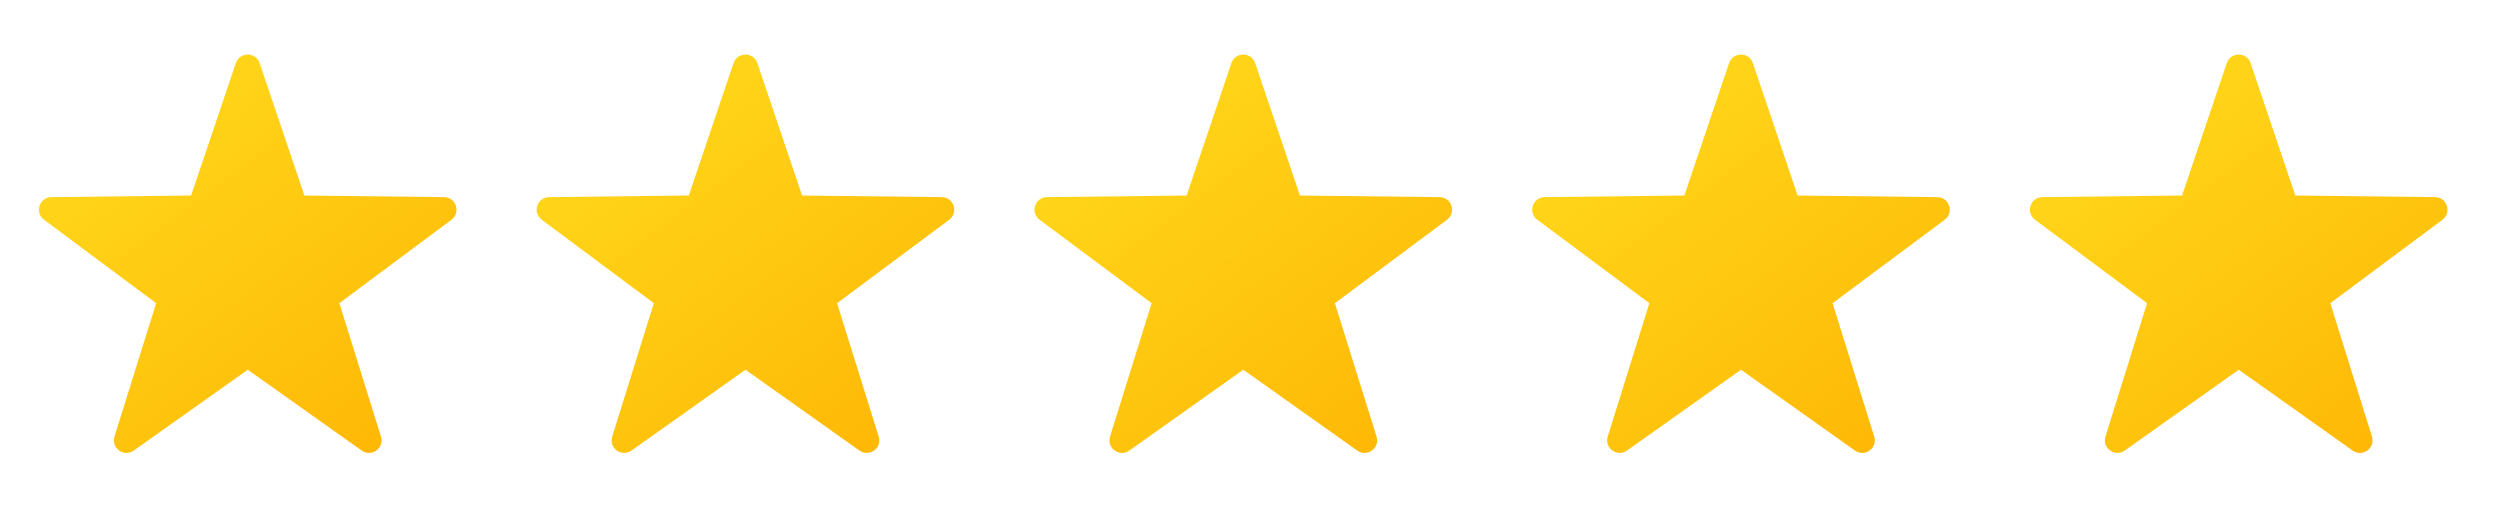
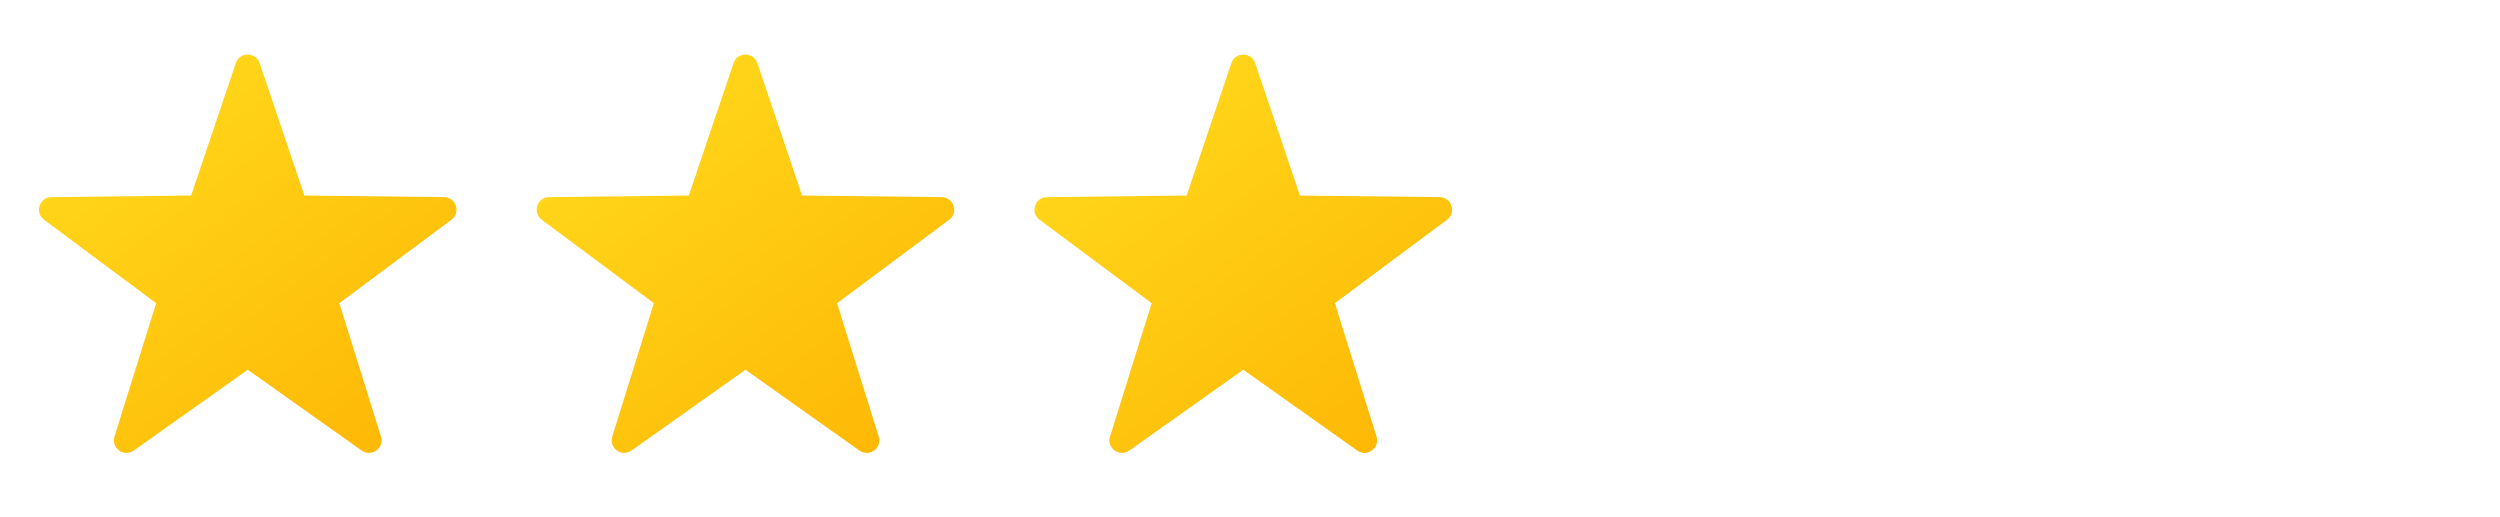
<svg xmlns="http://www.w3.org/2000/svg" width="87" height="18" viewBox="0 0 87 18" fill="none">
  <path d="M9.036 2.197L10.592 6.804L15.454 6.86C15.873 6.865 16.046 7.398 15.71 7.648L11.809 10.551L13.258 15.194C13.383 15.593 12.93 15.922 12.588 15.68L8.622 12.867L4.655 15.68C4.314 15.922 3.86 15.592 3.984 15.193L5.434 10.551L1.532 7.647C1.197 7.398 1.37 6.865 1.788 6.86L6.651 6.804L8.207 2.196C8.341 1.8 8.902 1.8 9.036 2.197Z" fill="url(#paint0_linear_430_861)" />
  <path d="M26.356 2.196L27.912 6.804L32.775 6.86C33.193 6.865 33.366 7.398 33.031 7.648L29.13 10.551L30.579 15.193C30.703 15.593 30.25 15.922 29.909 15.68L25.942 12.867L21.975 15.68C21.634 15.921 21.18 15.592 21.305 15.193L22.754 10.551L18.853 7.647C18.517 7.398 18.69 6.865 19.109 6.86L23.971 6.803L25.527 2.196C25.662 1.8 26.222 1.8 26.356 2.196Z" fill="url(#paint1_linear_430_861)" />
  <path d="M43.68 2.197L45.237 6.804L50.099 6.86C50.517 6.865 50.691 7.398 50.355 7.648L46.454 10.551L47.903 15.194C48.028 15.593 47.574 15.922 47.233 15.68L43.266 12.867L39.299 15.68C38.958 15.922 38.505 15.592 38.629 15.193L40.078 10.551L36.177 7.647C35.841 7.398 36.015 6.865 36.433 6.86L41.295 6.804L42.852 2.196C42.986 1.8 43.547 1.8 43.68 2.197Z" fill="url(#paint2_linear_430_861)" />
-   <path d="M61.001 2.196L62.557 6.804L67.419 6.86C67.838 6.865 68.011 7.398 67.675 7.648L63.774 10.551L65.223 15.193C65.348 15.593 64.895 15.922 64.553 15.68L60.587 12.867L56.619 15.679C56.278 15.921 55.825 15.592 55.949 15.193L57.398 10.551L53.497 7.647C53.162 7.398 53.335 6.864 53.753 6.86L58.616 6.803L60.172 2.196C60.306 1.8 60.867 1.8 61.001 2.196Z" fill="url(#paint3_linear_430_861)" />
-   <path d="M78.321 2.196L79.877 6.804L84.74 6.86C85.158 6.865 85.331 7.398 84.996 7.648L81.095 10.551L82.544 15.193C82.668 15.593 82.215 15.922 81.874 15.68L77.907 12.867L73.94 15.68C73.599 15.921 73.145 15.592 73.27 15.193L74.719 10.551L70.818 7.647C70.482 7.398 70.655 6.865 71.074 6.86L75.936 6.803L77.492 2.196C77.626 1.8 78.187 1.8 78.321 2.196Z" fill="url(#paint4_linear_430_861)" />
  <defs>
    <linearGradient id="paint0_linear_430_861" x1="3.35" y1="2.521" x2="13.584" y2="16.203" gradientUnits="userSpaceOnUse">
      <stop stop-color="#FFDA1C" />
      <stop offset="1" stop-color="#FEB705" />
    </linearGradient>
    <linearGradient id="paint1_linear_430_861" x1="20.671" y1="2.521" x2="30.904" y2="16.202" gradientUnits="userSpaceOnUse">
      <stop stop-color="#FFDA1C" />
      <stop offset="1" stop-color="#FEB705" />
    </linearGradient>
    <linearGradient id="paint2_linear_430_861" x1="37.995" y1="2.521" x2="48.228" y2="16.203" gradientUnits="userSpaceOnUse">
      <stop stop-color="#FFDA1C" />
      <stop offset="1" stop-color="#FEB705" />
    </linearGradient>
    <linearGradient id="paint3_linear_430_861" x1="55.315" y1="2.52" x2="65.548" y2="16.202" gradientUnits="userSpaceOnUse">
      <stop stop-color="#FFDA1C" />
      <stop offset="1" stop-color="#FEB705" />
    </linearGradient>
    <linearGradient id="paint4_linear_430_861" x1="72.636" y1="2.521" x2="82.869" y2="16.202" gradientUnits="userSpaceOnUse">
      <stop stop-color="#FFDA1C" />
      <stop offset="1" stop-color="#FEB705" />
    </linearGradient>
  </defs>
</svg>